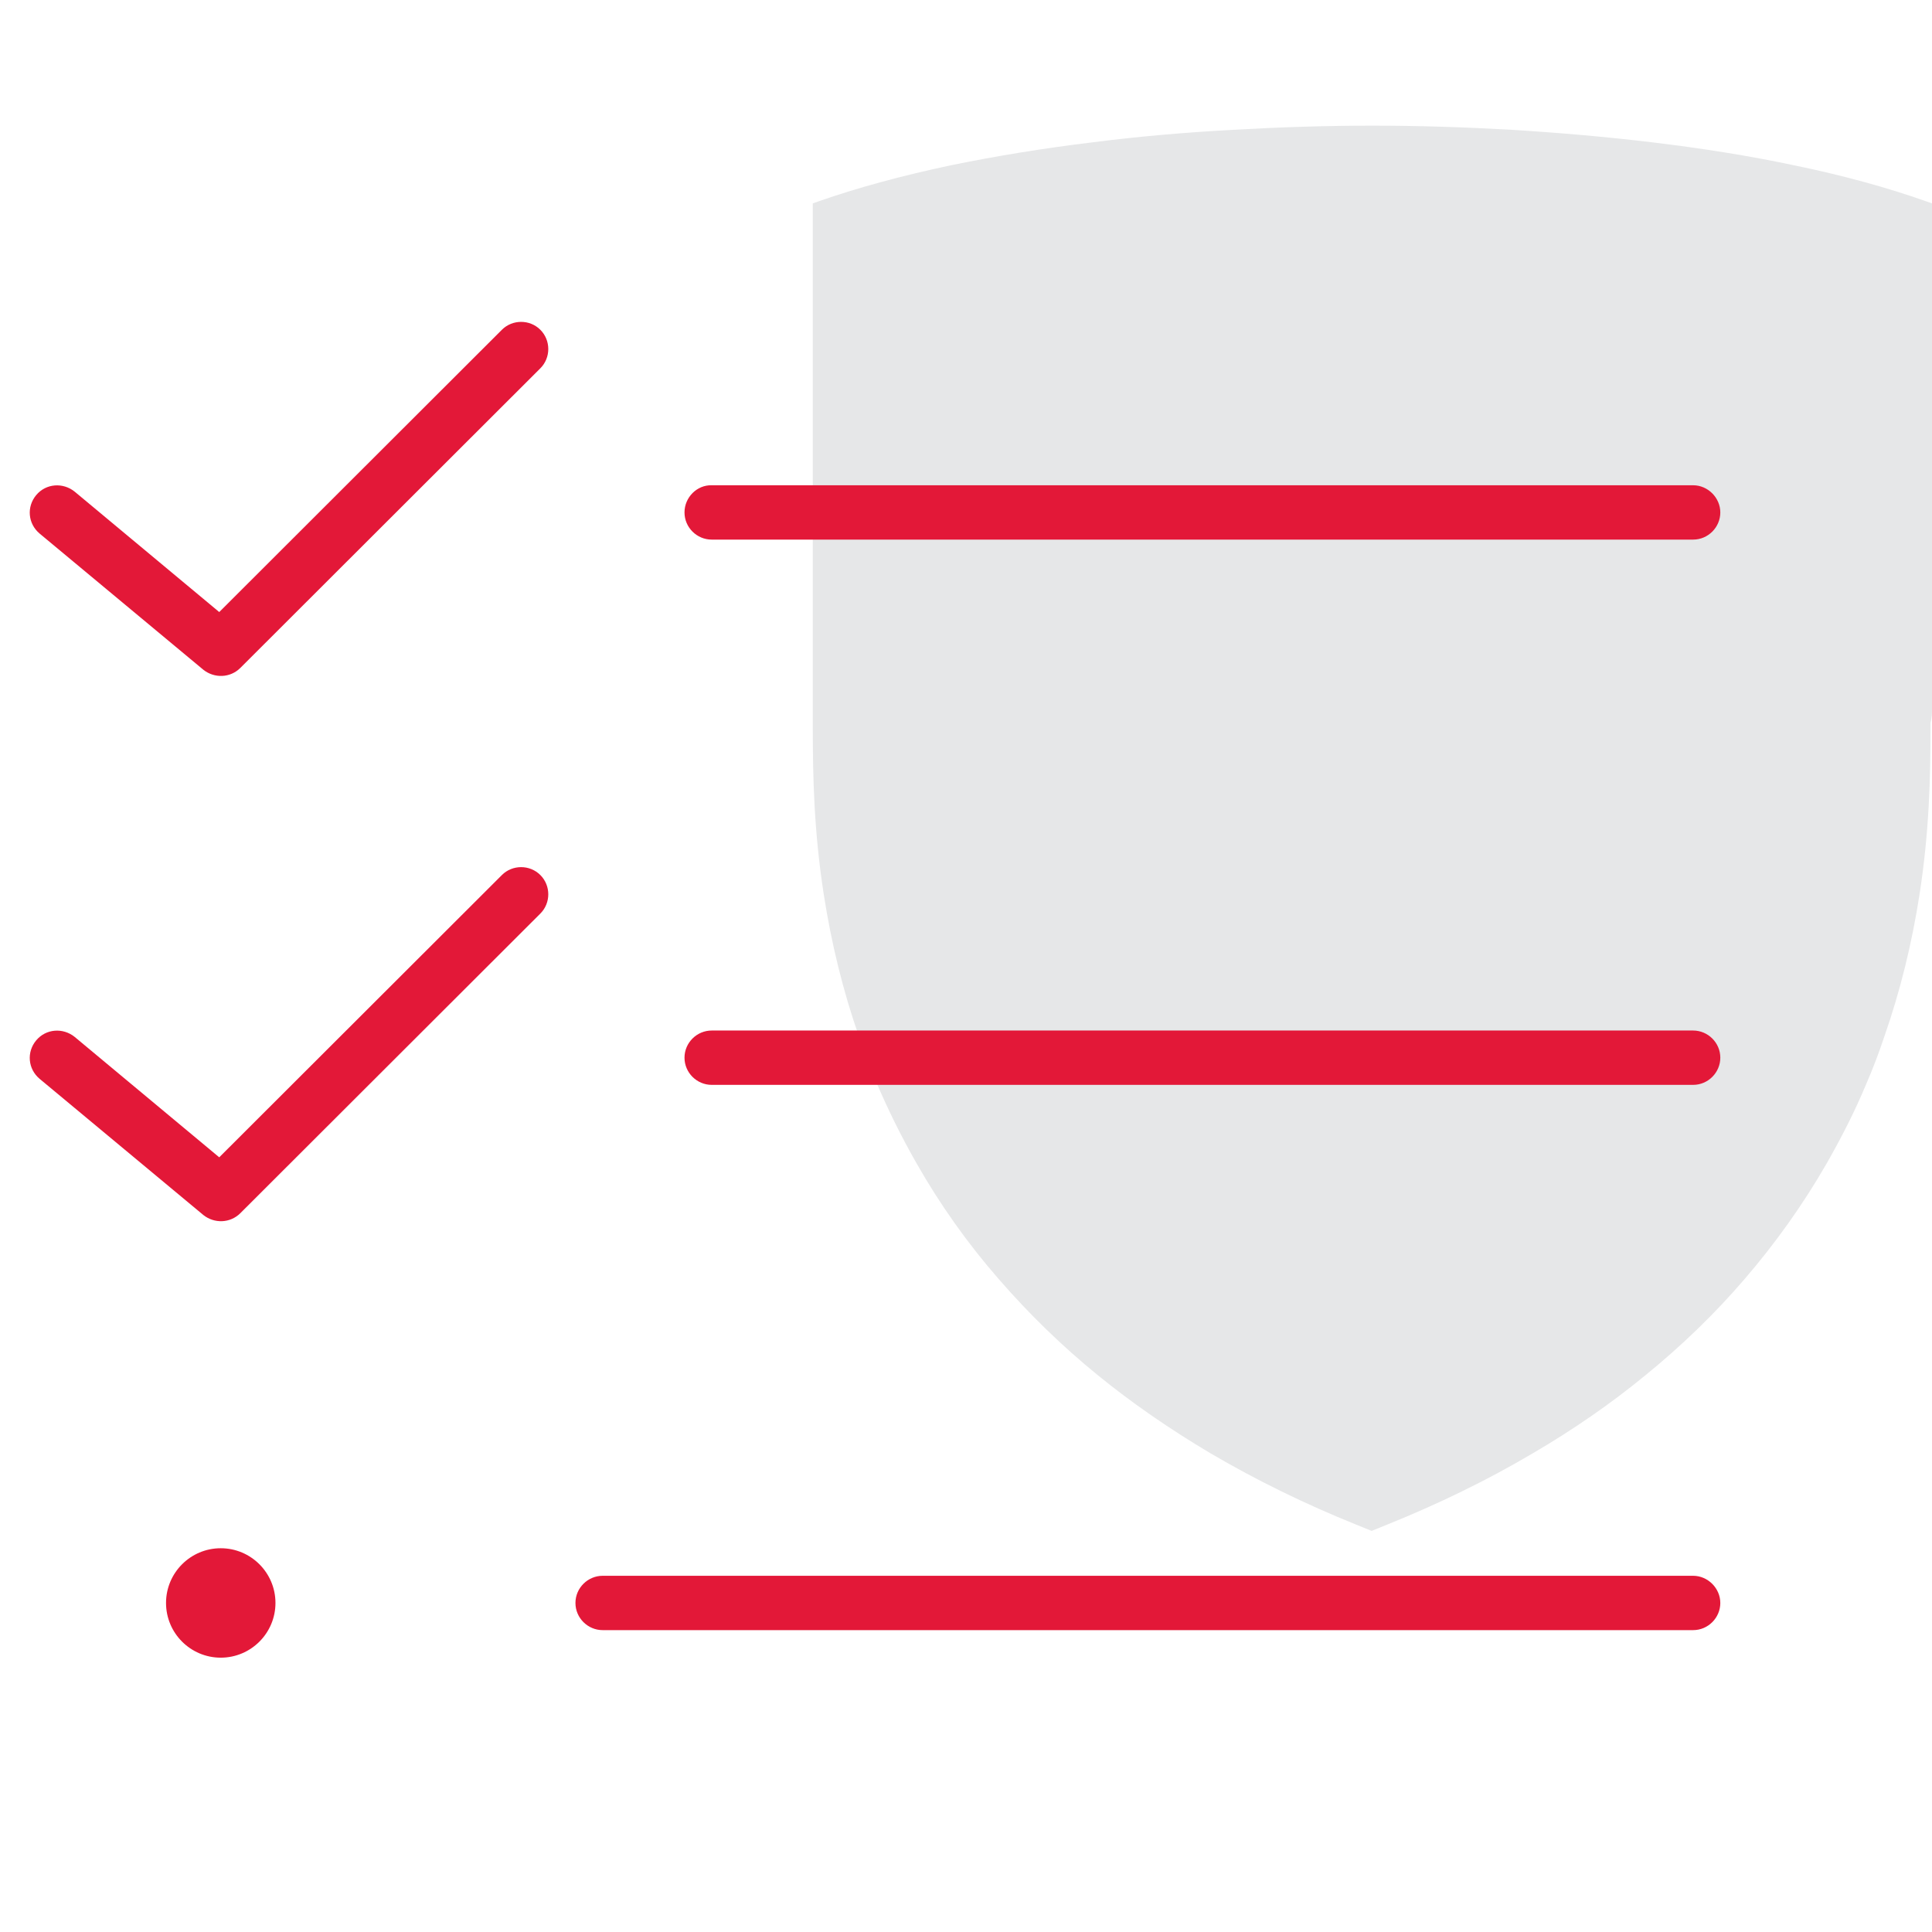
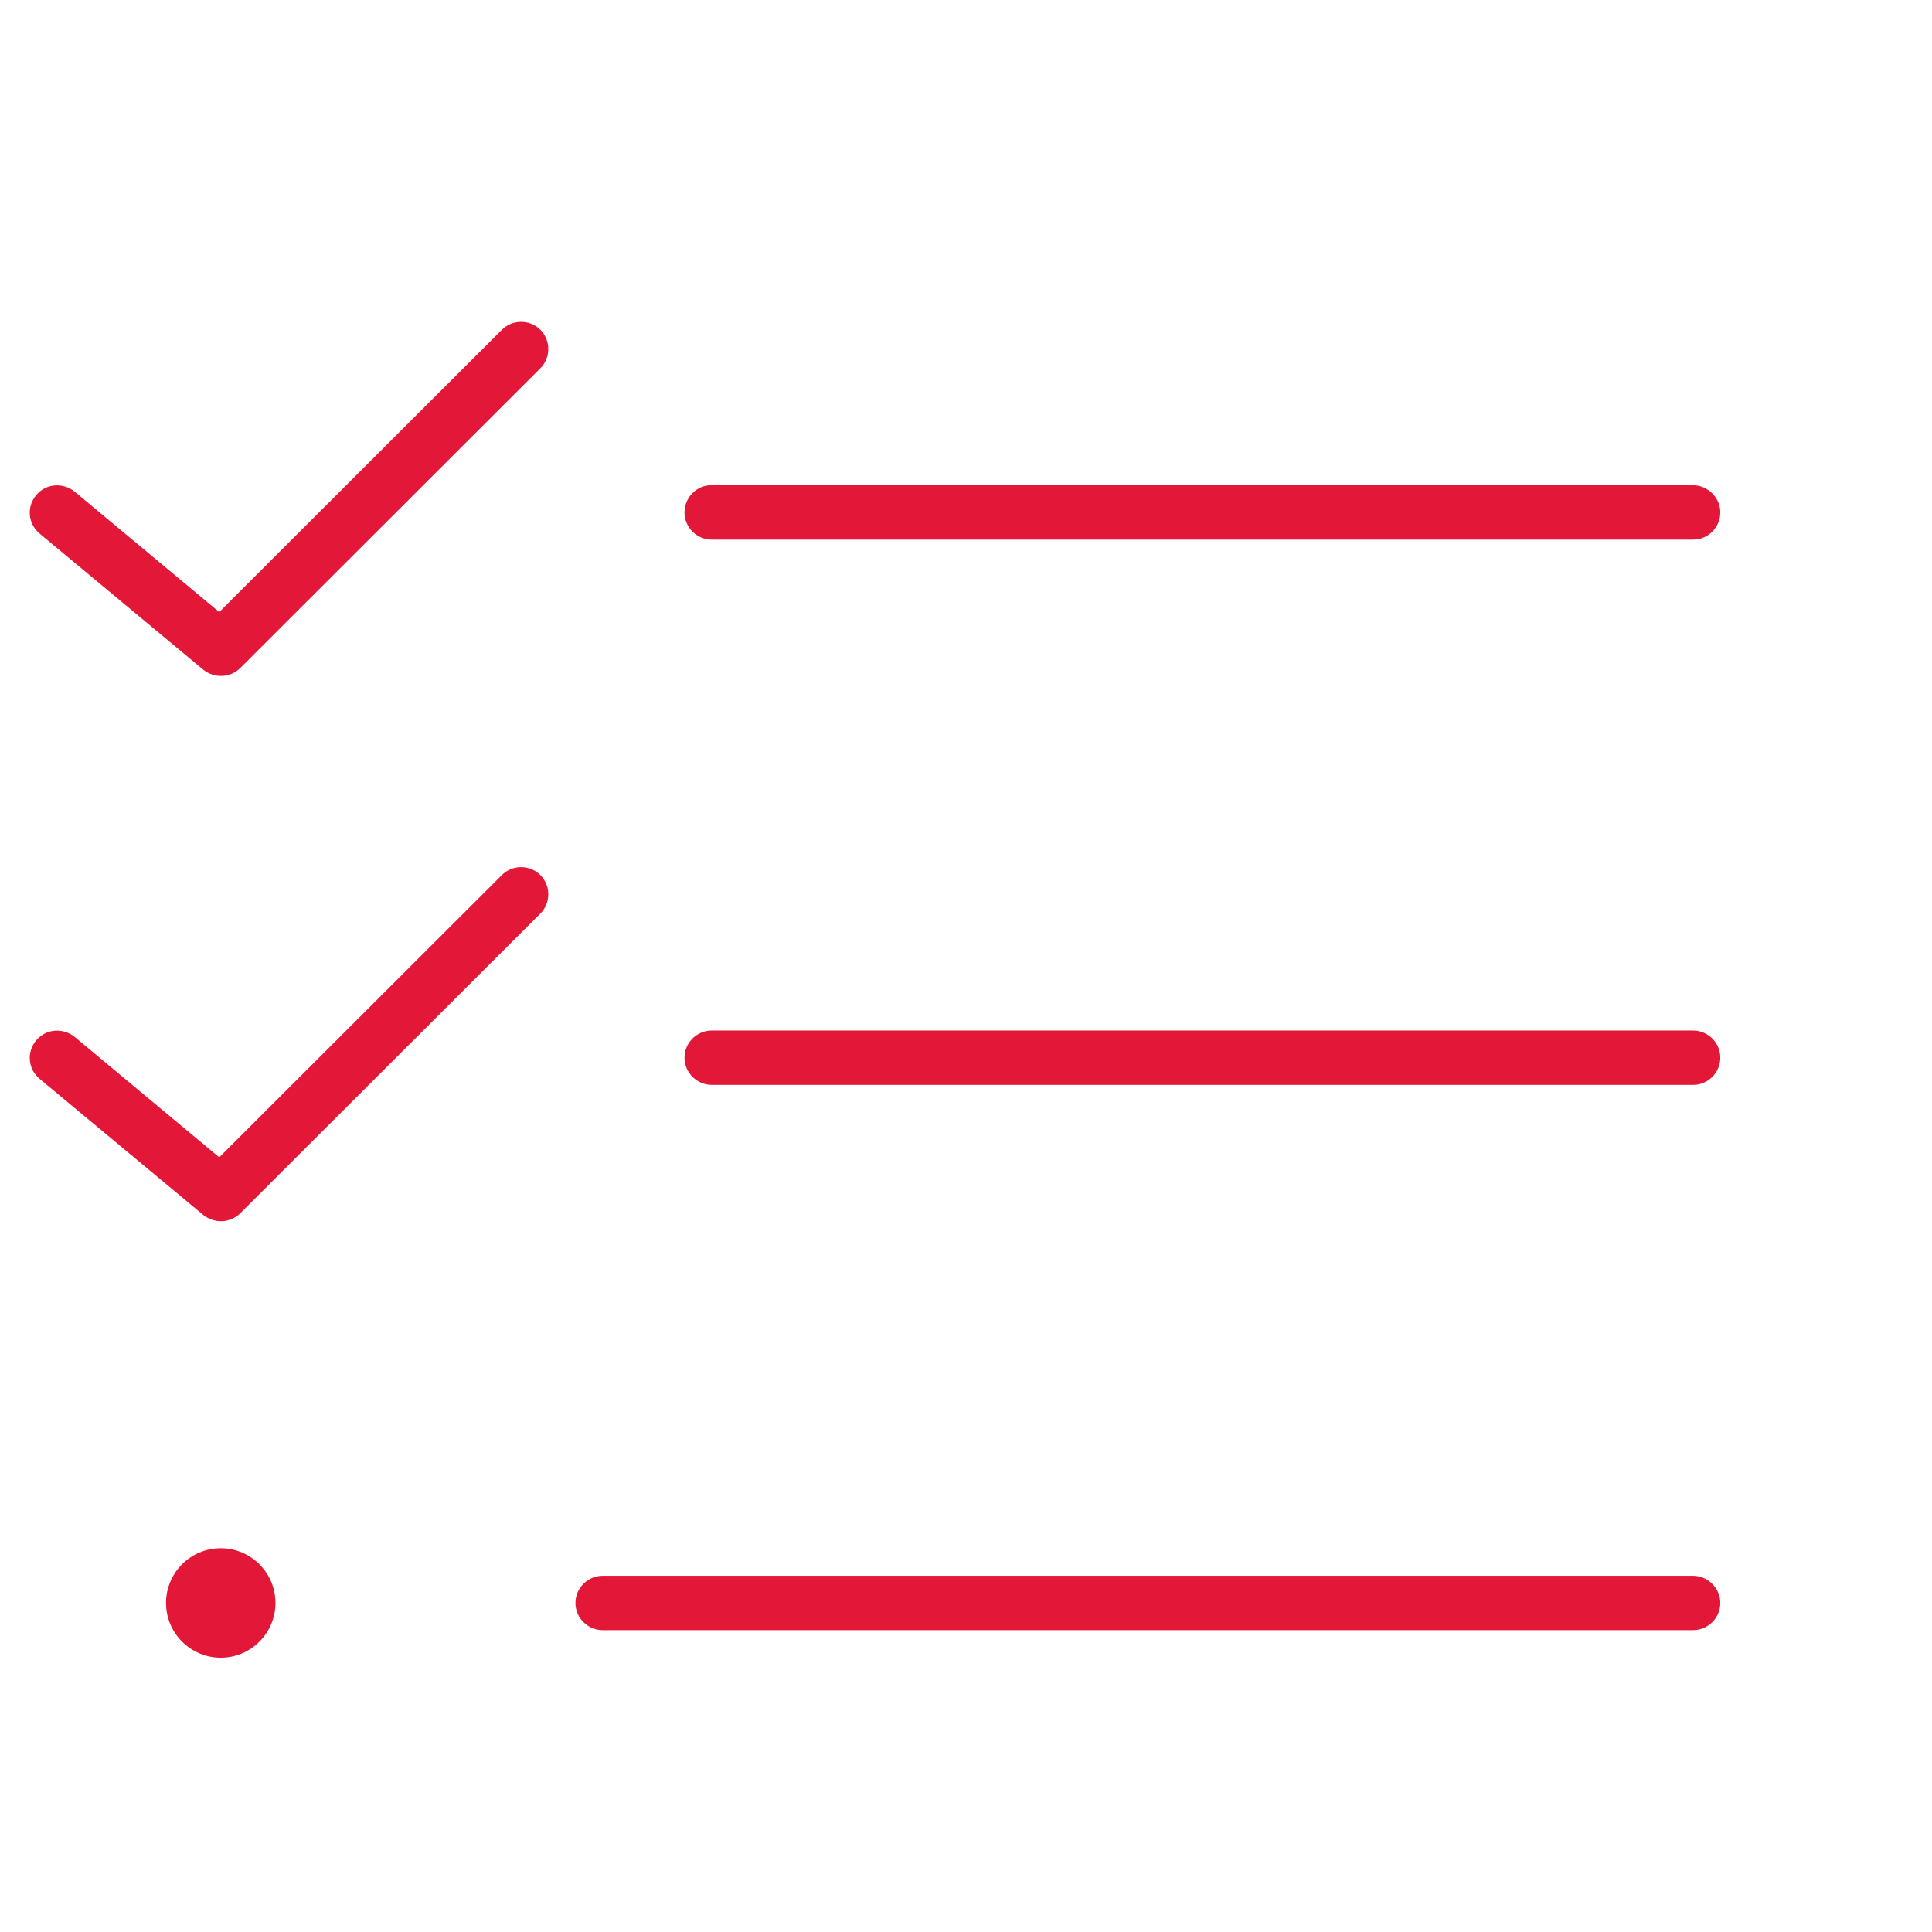
<svg xmlns="http://www.w3.org/2000/svg" version="1.1" id="Layer_1" x="0px" y="0px" viewBox="0 0 512 512" style="enable-background:new 0 0 512 512;" xml:space="preserve">
  <style type="text/css">
	.st0{fill:#E6E7E8;}
	.st1{fill:#E31838;}
</style>
-   <path class="st0" d="M512,187.7V53.9l-1.7-0.6c-9.9-3.5-21.7-6.8-34.9-9.5c-11.7-2.5-24.4-4.5-37.7-6.1c-11.7-1.4-24.1-2.5-37.1-3.3  c-12.3-0.7-24.7-1.1-36.8-1.1h-0.2c-12.1,0-24.5,0.4-36.8,1.1c-12.9,0.7-25.4,1.8-37.1,3.3c-13.3,1.6-26,3.7-37.7,6.1  c-13.2,2.8-24.9,6-34.9,9.5l-1.7,0.6v133.8c0,1.2,0,2.4,0,3.8v1.4c0,13,0.3,27.3,2.9,44.1c2,12.9,5.1,25.6,9.3,37.6  c1.6,4.6,3.2,8.7,4.8,12.6c3,7,6.5,14.1,10.5,21.1c6.2,10.9,13.5,21.2,21.8,30.7c7.9,9.1,16.7,17.7,26.3,25.5  c9.1,7.4,19.1,14.3,29.9,20.7c12.1,7.1,25,13.4,38.4,18.8l4.2,1.7l4.2-1.7c13.4-5.4,26.4-11.7,38.4-18.8  c10.8-6.3,20.9-13.3,29.9-20.7c9.6-7.8,18.5-16.4,26.3-25.5c8.2-9.5,15.6-19.9,21.8-30.7c4-7,7.6-14.1,10.5-21.1  c1.7-3.9,3.3-8.1,4.8-12.6c4.2-12,7.3-24.7,9.3-37.6c2.6-16.8,2.9-31.1,2.9-44.1v-1.4C512,190.2,512,188.9,512,187.7" />
  <path class="st1" d="M143.2,97.6c2.8-2.8,2.8-7.4,0-10.2s-7.4-2.8-10.2,0l-74.9,74.8l-38.3-31.9c-3.1-2.5-7.6-2.2-10.2,0.9  s-2.2,7.6,0.9,10.2l43.4,36.1c2.9,2.3,7.1,2.2,9.8-0.5L143.2,97.6L143.2,97.6z M143.2,242.1c2.8-2.8,2.8-7.4,0-10.2s-7.4-2.8-10.2,0  l-74.9,74.8l-38.3-31.9c-3.1-2.5-7.6-2.2-10.2,0.9s-2.2,7.6,0.9,10.2L53.9,322c2.9,2.3,7.1,2.2,9.8-0.5L143.2,242.1L143.2,242.1z   M181.4,135.8c0,4,3.3,7.2,7.2,7.2h260.1c4,0,7.2-3.3,7.2-7.2s-3.3-7.2-7.2-7.2H188.6C184.7,128.5,181.4,131.8,181.4,135.8z   M181.4,280.3c0,4,3.3,7.2,7.2,7.2h260.1c4,0,7.2-3.3,7.2-7.2c0-4-3.3-7.2-7.2-7.2H188.6C184.7,273.1,181.4,276.3,181.4,280.3z   M152.5,424.8c0,4,3.3,7.2,7.2,7.2h289c4,0,7.2-3.3,7.2-7.2s-3.3-7.2-7.2-7.2h-289C155.8,417.6,152.5,420.8,152.5,424.8z M73,424.8  c0-8-6.5-14.5-14.5-14.5s-14.5,6.5-14.5,14.5s6.5,14.5,14.5,14.5S73,432.8,73,424.8z" />
</svg>